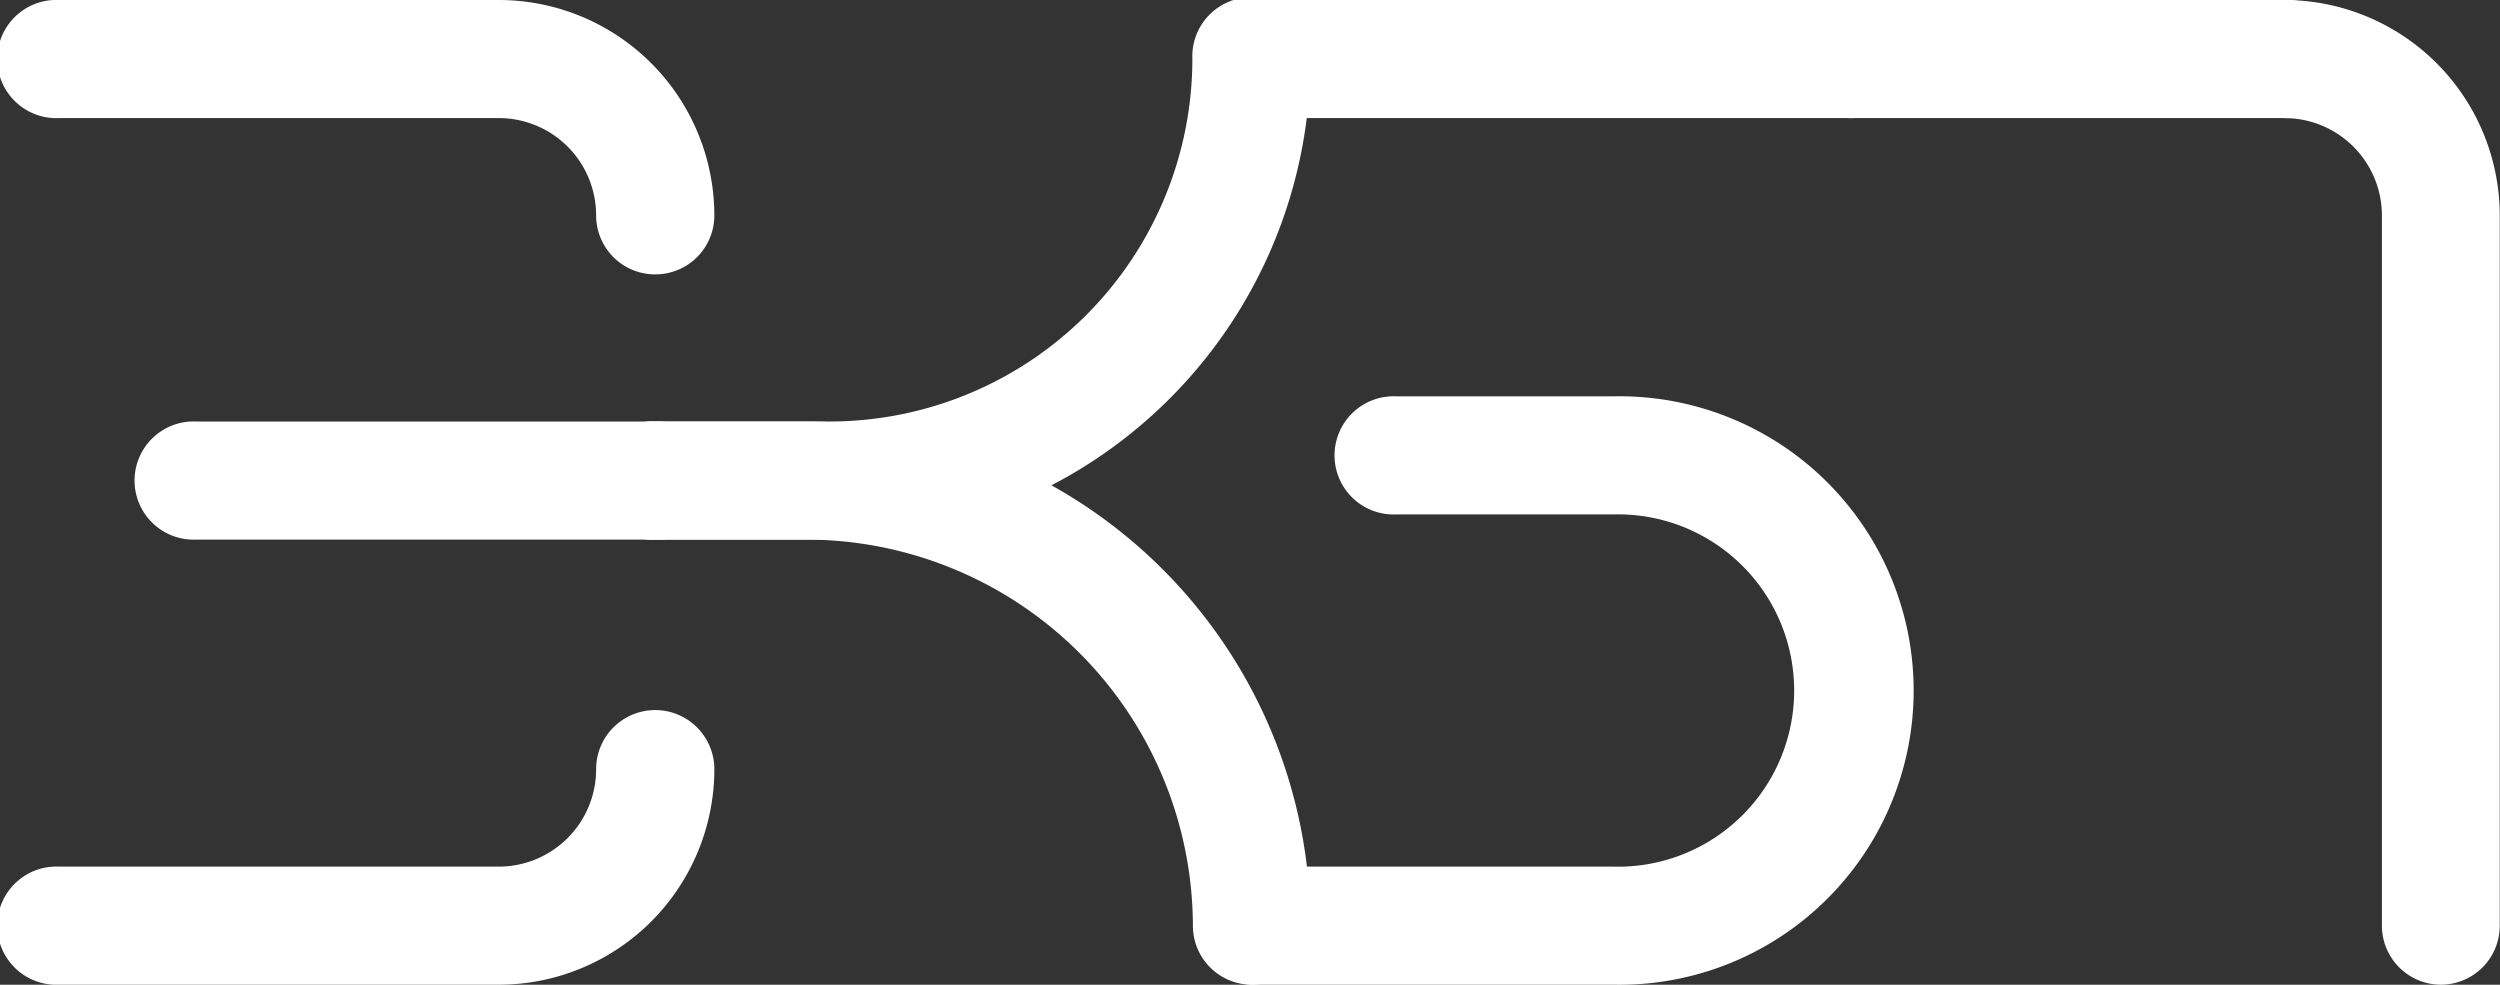
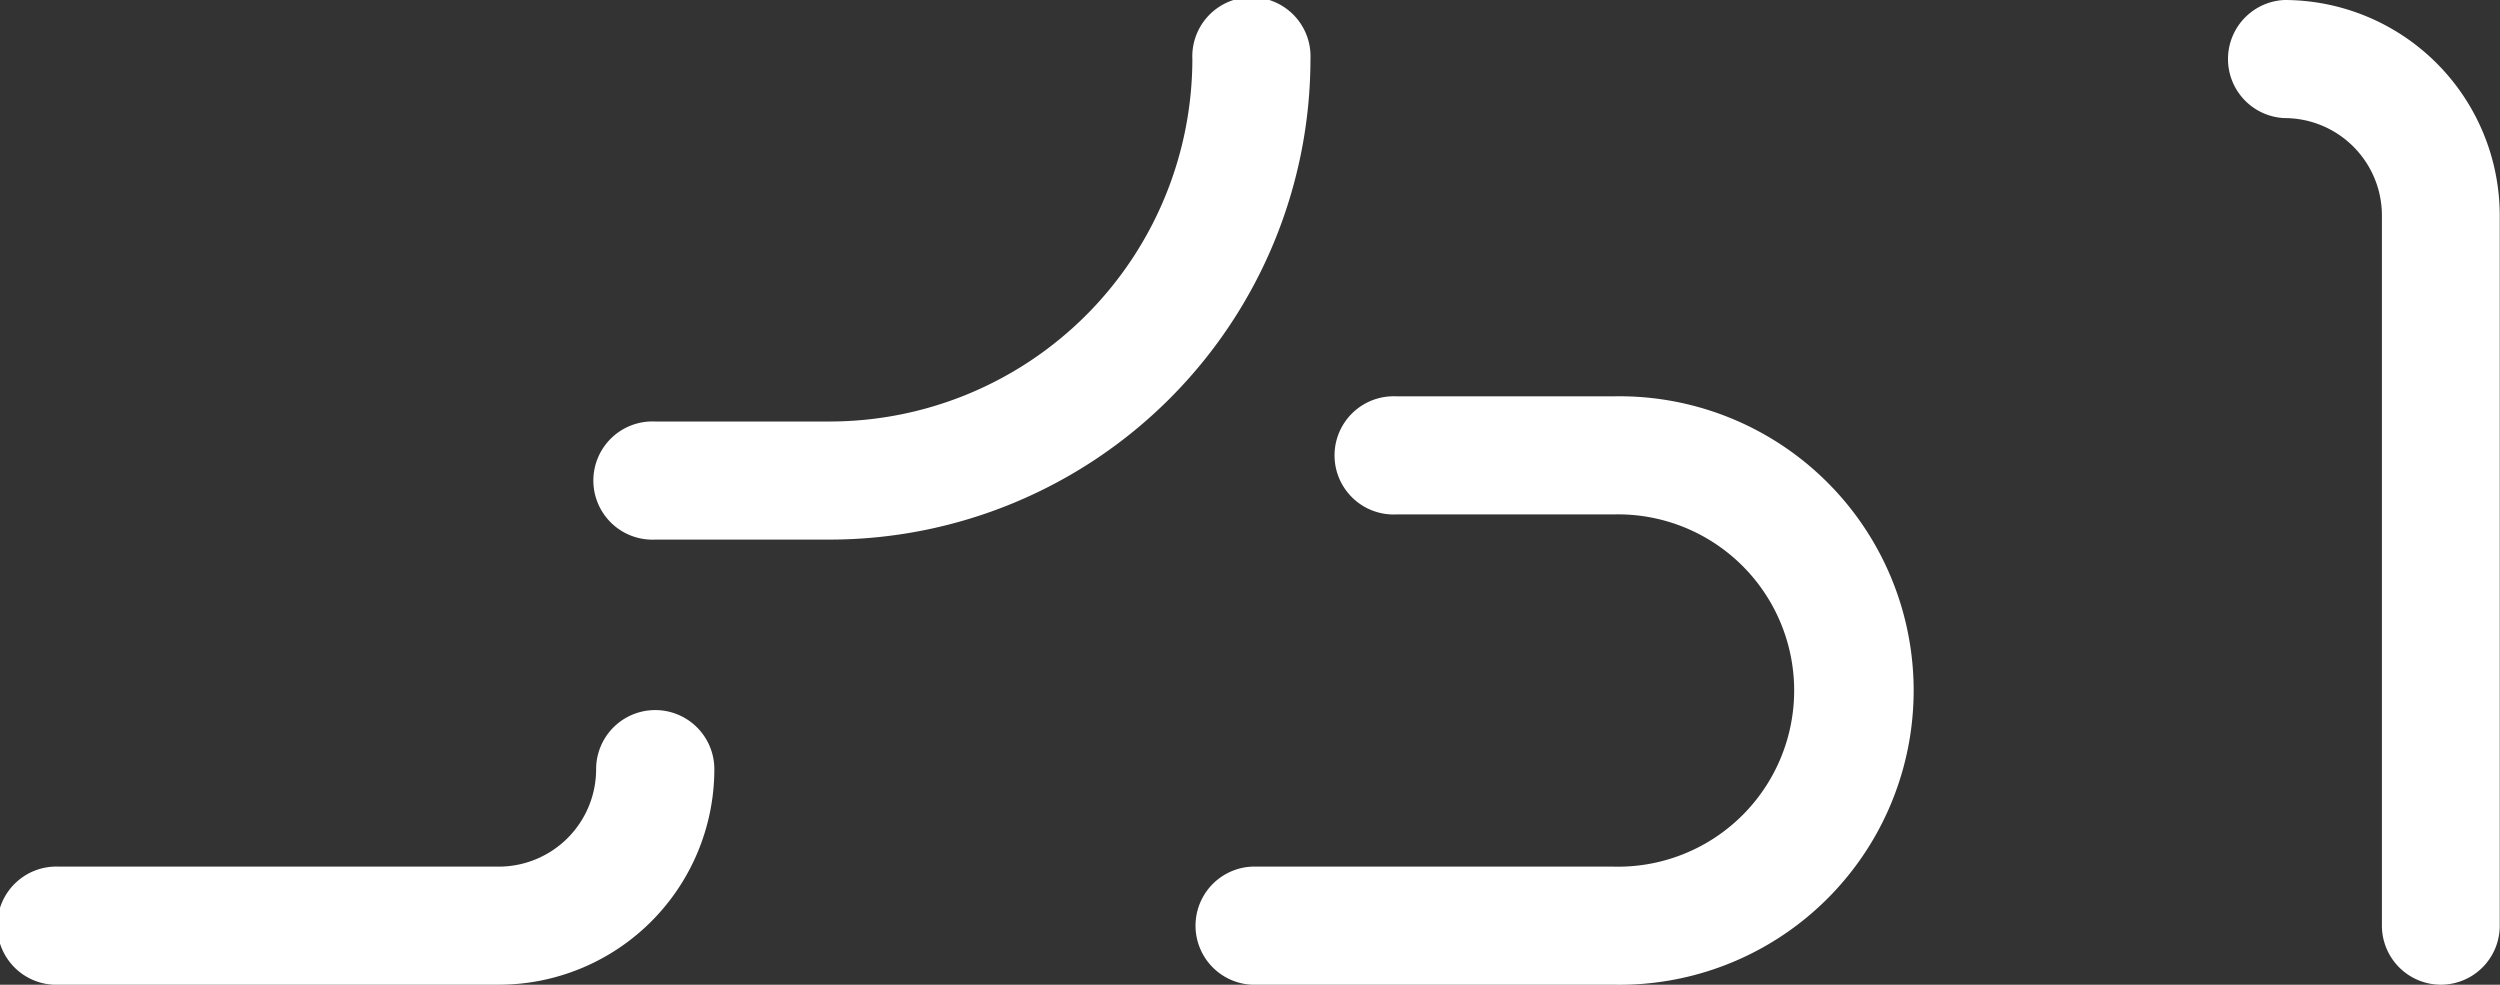
<svg xmlns="http://www.w3.org/2000/svg" viewBox="0 0 193.71 76.3">
  <rect x="0" y="0" width="193.71" height="76.3" fill="#333333" stroke="none" />
  <defs>
    <style>.cls-1{fill:#fff;}</style>
  </defs>
  <g id="Layer_2" data-name="Layer 2">
    <g id="Layer_10" data-name="Layer 10">
-       <path class="cls-1" d="M143.16,9.15H97A4.58,4.58,0,0,1,97,0h46.2a4.58,4.58,0,1,1,0,9.15Z" />
-       <path class="cls-1" d="M177,9.15H143.16a4.58,4.58,0,0,1,0-9.15H177a4.58,4.58,0,1,1,0,9.15Z" />
-       <path class="cls-1" d="M50.77,41.81H15.22a4.58,4.58,0,1,1,0-9.15H50.77a4.58,4.58,0,1,1,0,9.15Z" />
      <path class="cls-1" d="M124.94,76.3H97a4.58,4.58,0,0,1,0-9.15h28a13.65,13.65,0,1,0,0-27.29h-16.8a4.58,4.58,0,1,1,0-9.15h16.8a22.8,22.8,0,1,1,0,45.59Z" />
-       <path class="cls-1" d="M50.77,21.26a4.57,4.57,0,0,1-4.58-4.57,7.54,7.54,0,0,0-7.53-7.54H4.58A4.58,4.58,0,1,1,4.58,0H38.66A16.71,16.71,0,0,1,55.35,16.69,4.57,4.57,0,0,1,50.77,21.26Z" />
      <path class="cls-1" d="M38.66,76.3H4.58a4.58,4.58,0,1,1,0-9.15H38.66a7.55,7.55,0,0,0,7.53-7.55,4.58,4.58,0,0,1,9.16,0A16.71,16.71,0,0,1,38.66,76.3Z" />
-       <path class="cls-1" d="M97,76.3a4.57,4.57,0,0,1-4.57-4.58A30,30,0,0,0,62.48,41.81H50.77a4.58,4.58,0,1,1,0-9.15H62.48a39.1,39.1,0,0,1,39.06,39.06A4.58,4.58,0,0,1,97,76.3Z" />
      <path class="cls-1" d="M64.31,41.81H50.77a4.58,4.58,0,1,1,0-9.15H64.31A28.12,28.12,0,0,0,92.39,4.58a4.58,4.58,0,1,1,9.15,0A37.27,37.27,0,0,1,64.31,41.81Z" />
      <path class="cls-1" d="M189.14,76.3a4.58,4.58,0,0,1-4.58-4.58v-55A7.55,7.55,0,0,0,177,9.15,4.58,4.58,0,0,1,177,0a16.71,16.71,0,0,1,16.69,16.69v55A4.57,4.57,0,0,1,189.14,76.3Z" />
    </g>
  </g>
</svg>